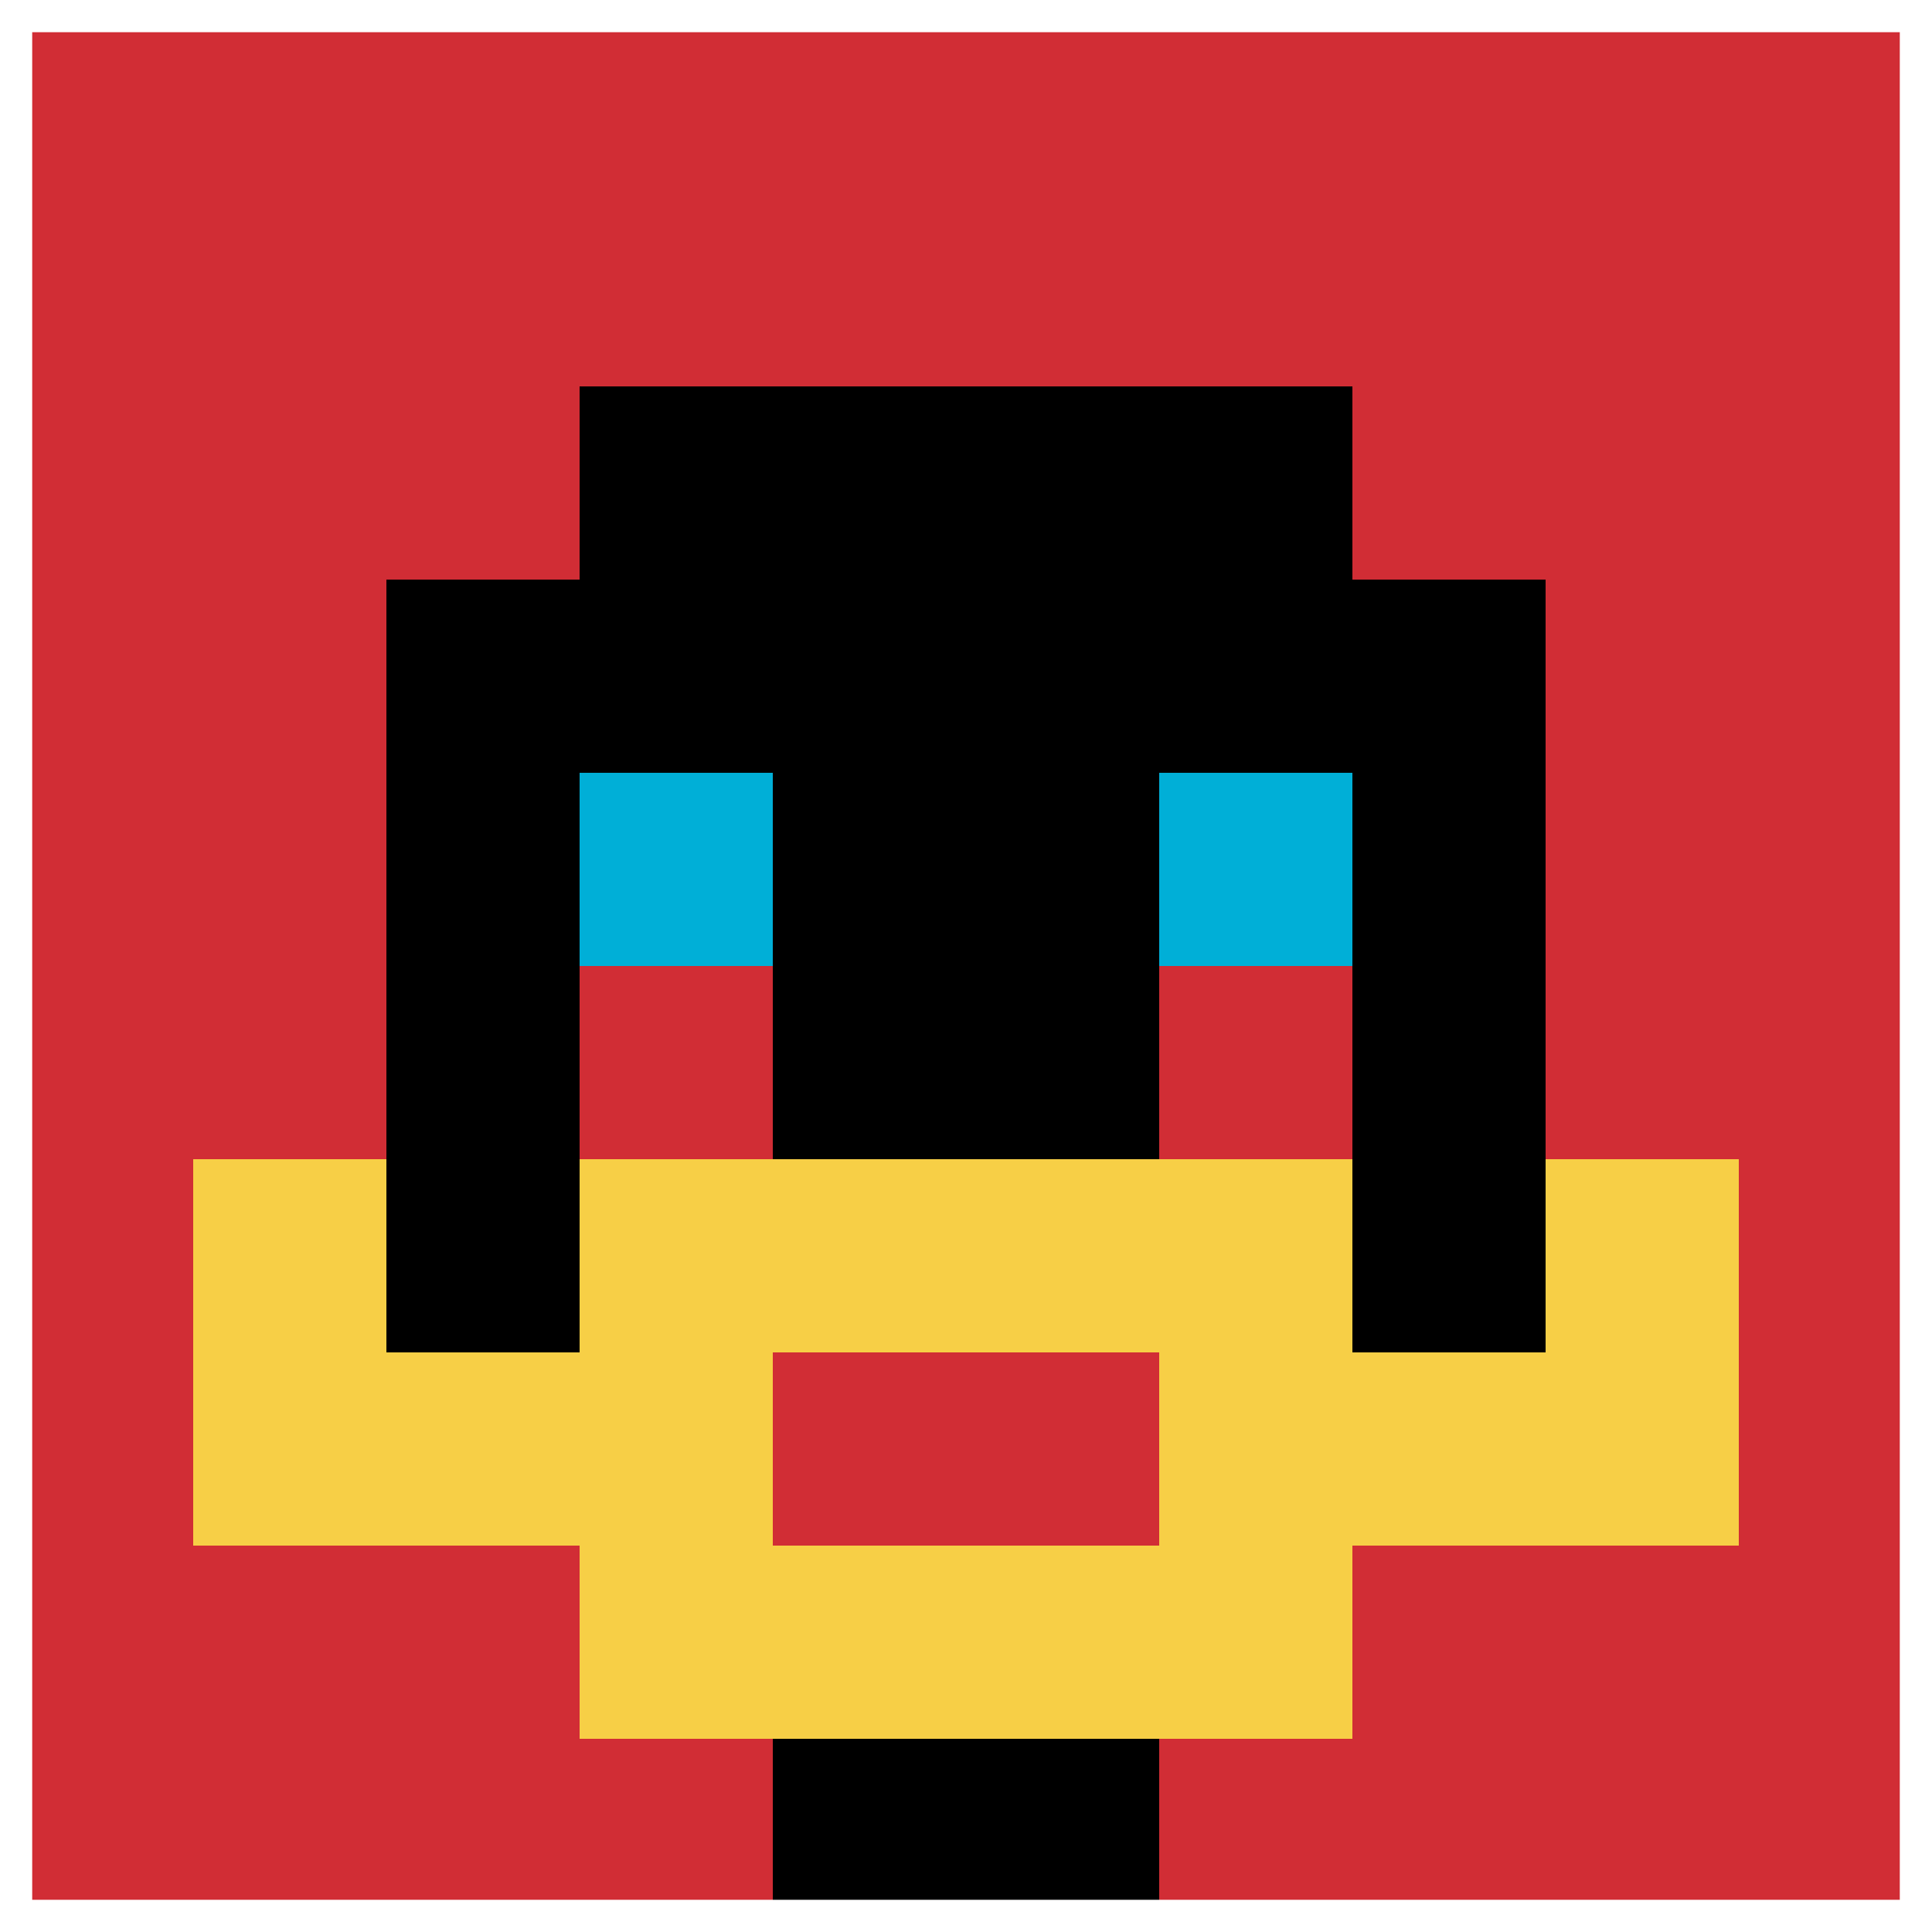
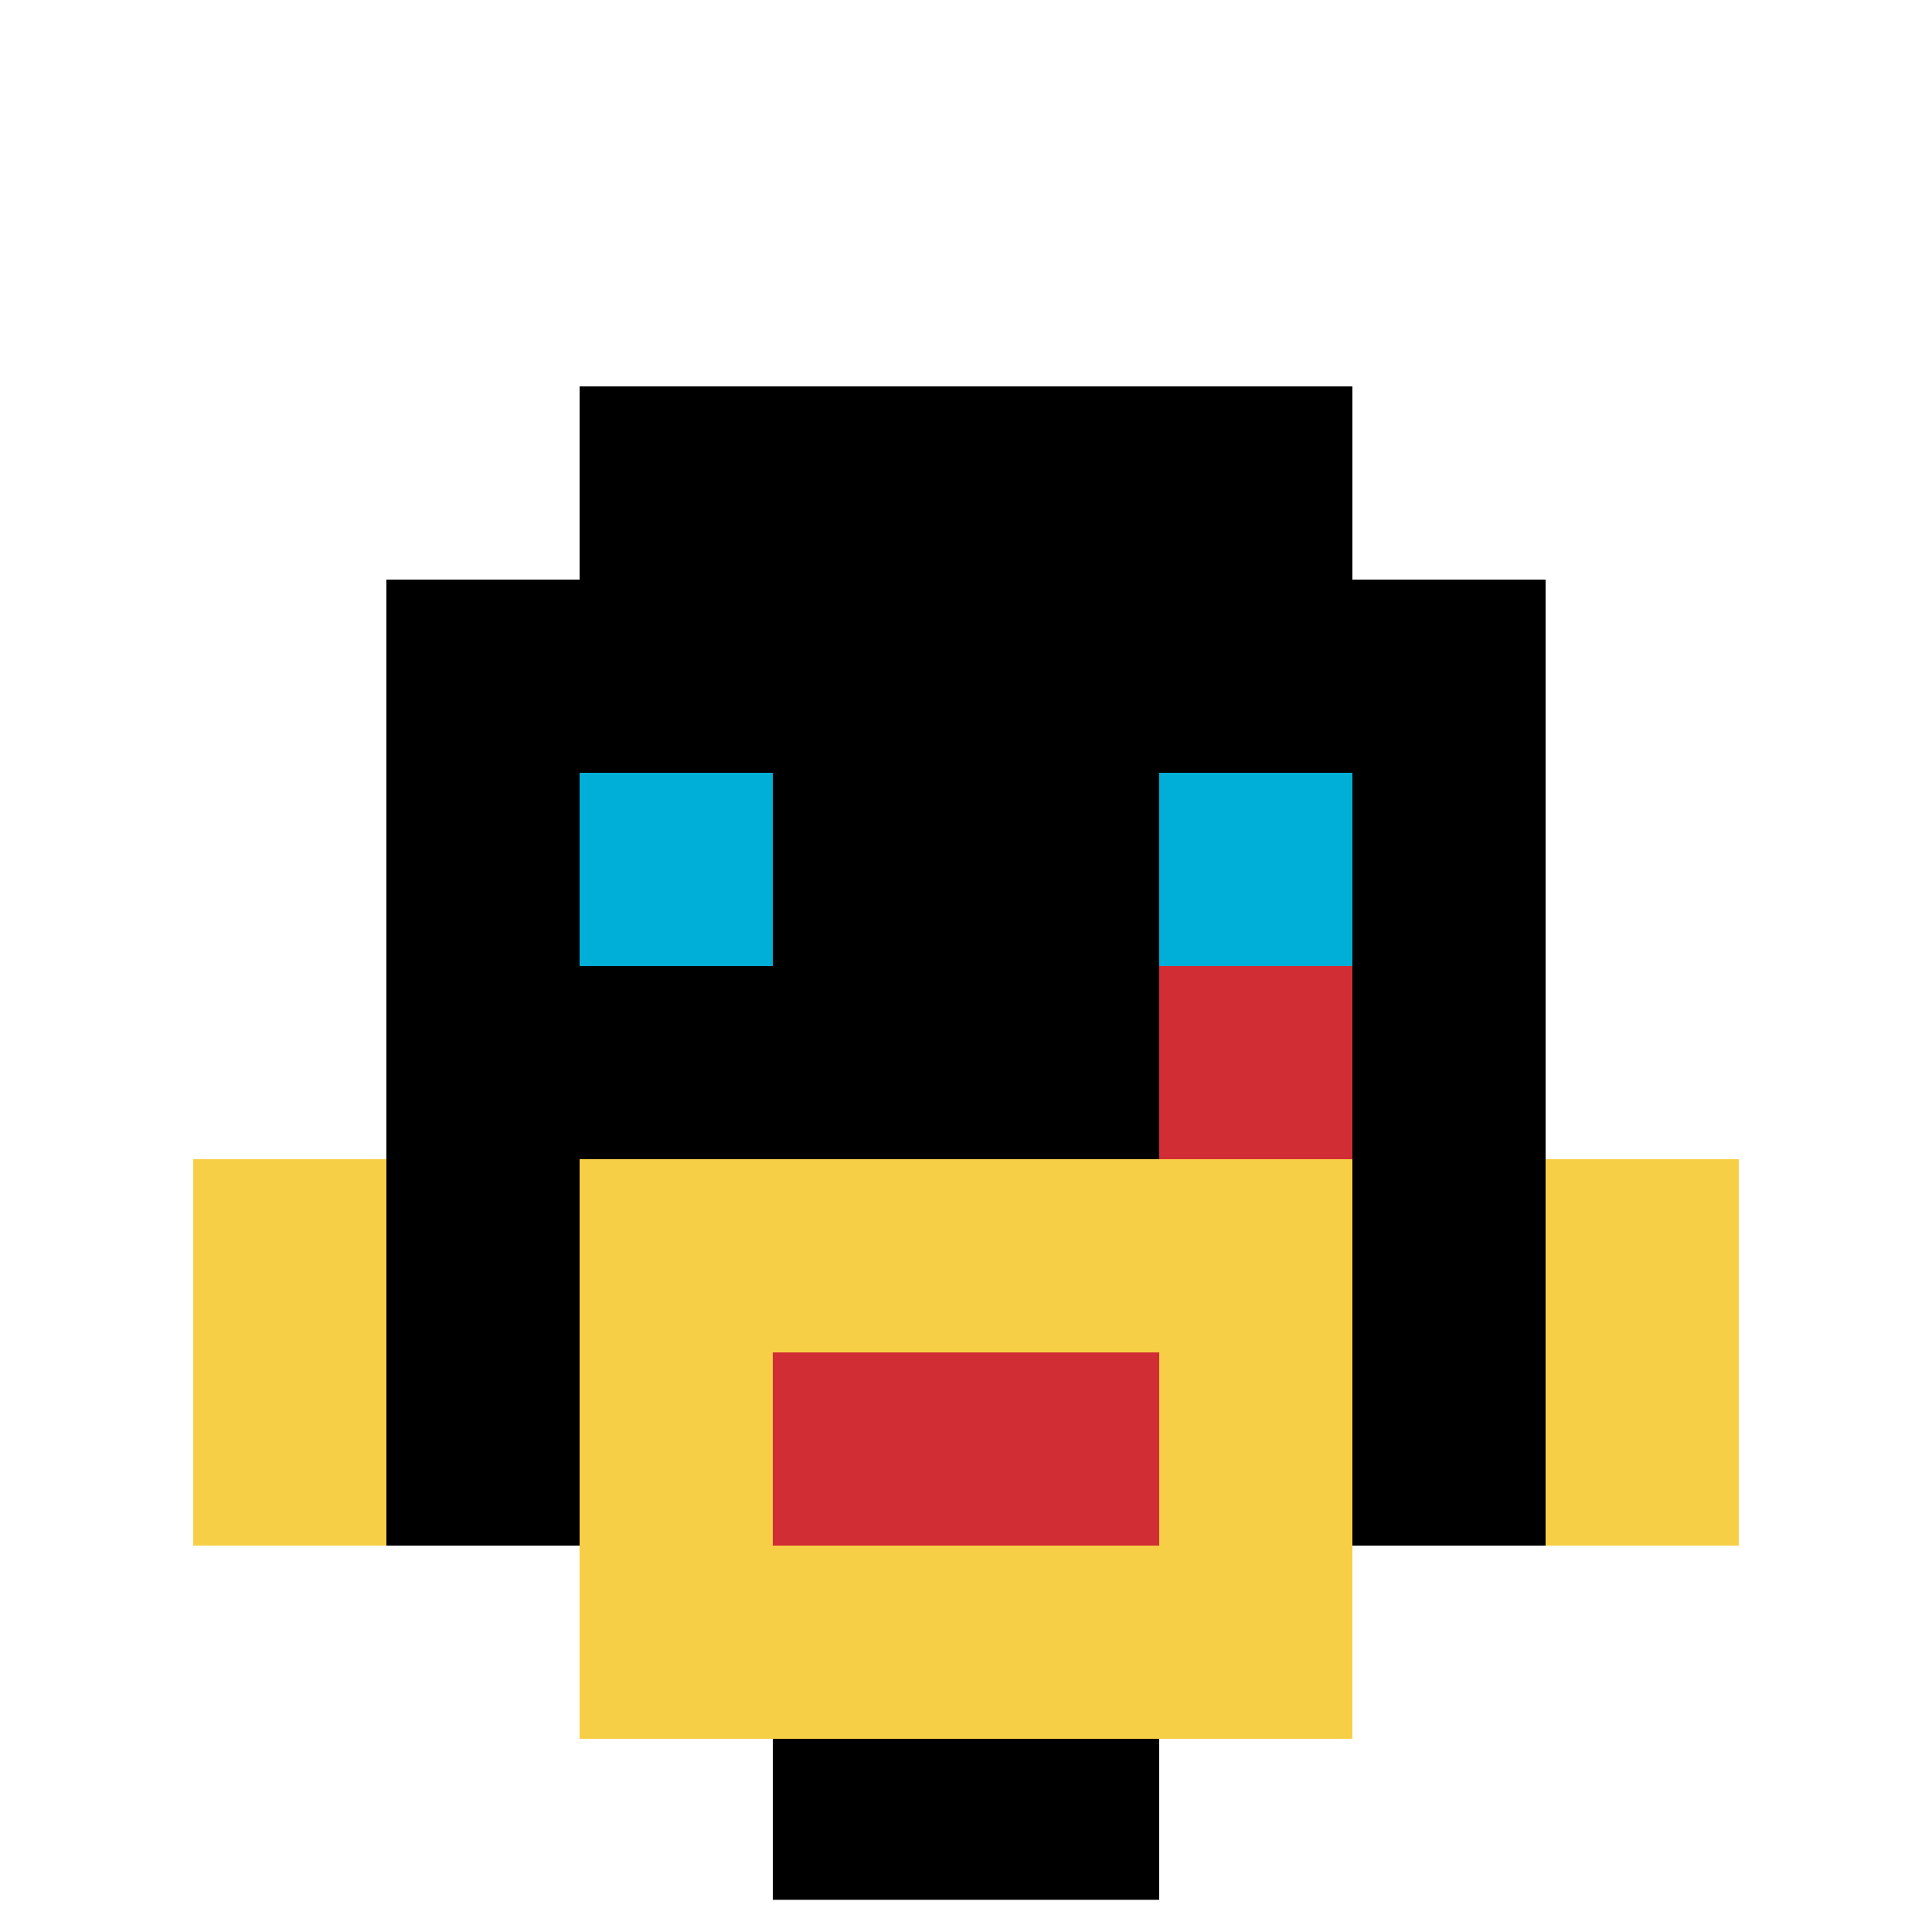
<svg xmlns="http://www.w3.org/2000/svg" version="1.1" width="1179" height="1179">
  <title>'goose-pfp-240750' by Dmitri Cherniak</title>
  <desc>seed=240750
backgroundColor=#ffffff
padding=0
innerPadding=0
timeout=3600
dimension=1
border=true
Save=function(){return n.handleSave()}
frame=1317

Rendered at Wed Oct 04 2023 10:55:33 GMT+1100 (Australian Eastern Daylight Time)
Generated in &lt;1ms
</desc>
  <defs />
  <rect width="100%" height="100%" fill="#ffffff" />
  <g>
    <g id="0-0">
-       <rect x="0" y="0" height="1179" width="1179" fill="#D12D35" />
      <g>
        <rect id="0-0-3-2-4-7" x="353.7" y="235.8" width="471.6" height="825.3" fill="#000000" />
        <rect id="0-0-2-3-6-5" x="235.8" y="353.7" width="707.4" height="589.5" fill="#000000" />
        <rect id="0-0-4-8-2-2" x="471.6" y="943.2" width="235.8" height="235.8" fill="#000000" />
-         <rect id="0-0-1-7-8-1" x="117.9" y="825.3" width="943.2" height="117.9" fill="#F7CF46" />
        <rect id="0-0-3-6-4-3" x="353.7" y="707.4" width="471.6" height="353.7" fill="#F7CF46" />
        <rect id="0-0-4-7-2-1" x="471.6" y="825.3" width="235.8" height="117.9" fill="#D12D35" />
        <rect id="0-0-1-6-1-2" x="117.9" y="707.4" width="117.9" height="235.8" fill="#F7CF46" />
        <rect id="0-0-8-6-1-2" x="943.2" y="707.4" width="117.9" height="235.8" fill="#F7CF46" />
        <rect id="0-0-3-4-1-1" x="353.7" y="471.6" width="117.9" height="117.9" fill="#00AFD7" />
        <rect id="0-0-6-4-1-1" x="707.4" y="471.6" width="117.9" height="117.9" fill="#00AFD7" />
-         <rect id="0-0-3-5-1-1" x="353.7" y="589.5" width="117.9" height="117.9" fill="#D12D35" />
        <rect id="0-0-6-5-1-1" x="707.4" y="589.5" width="117.9" height="117.9" fill="#D12D35" />
      </g>
      <rect x="0" y="0" stroke="white" stroke-width="39.3" height="1179" width="1179" fill="none" />
    </g>
  </g>
</svg>